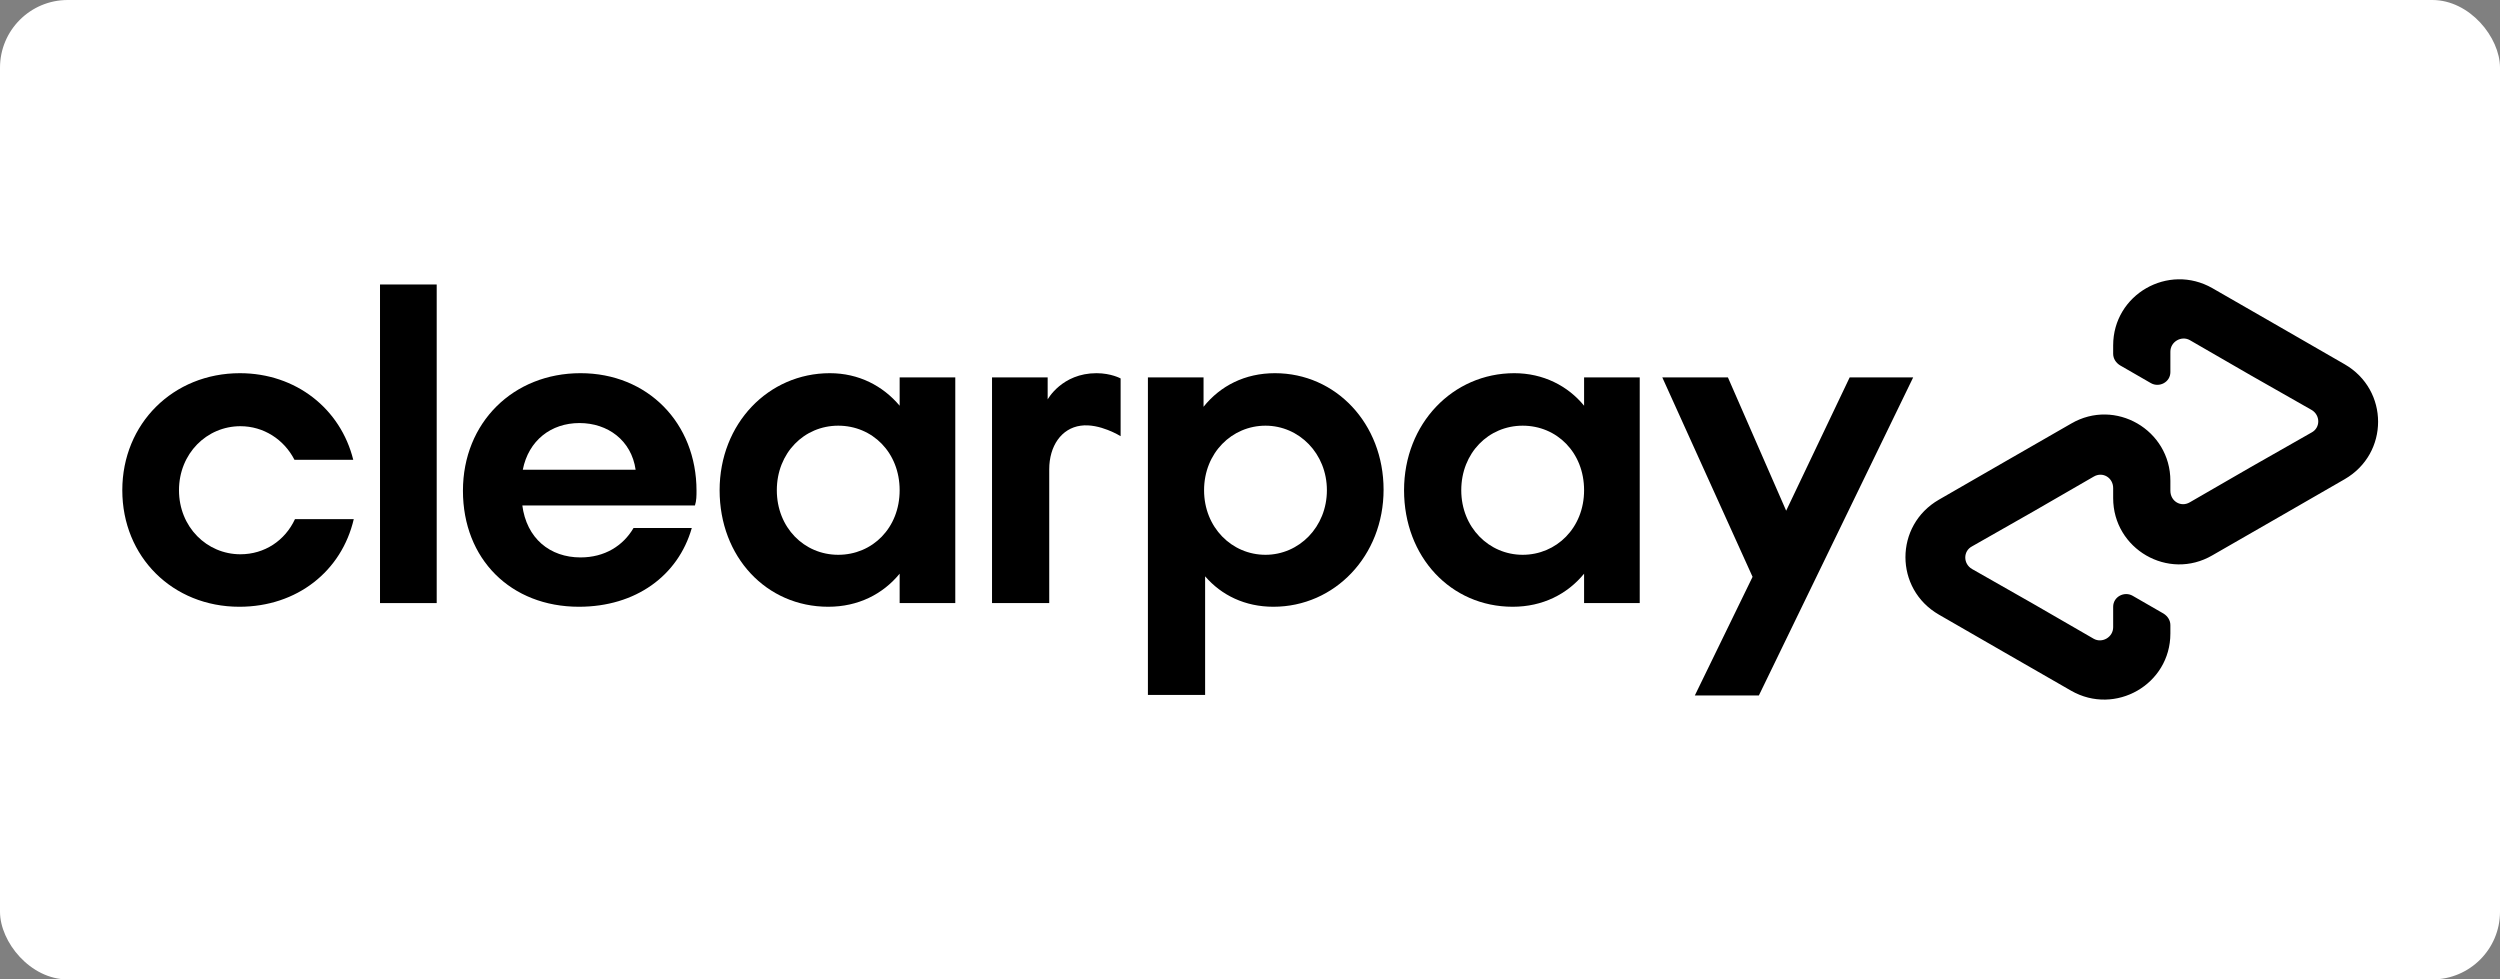
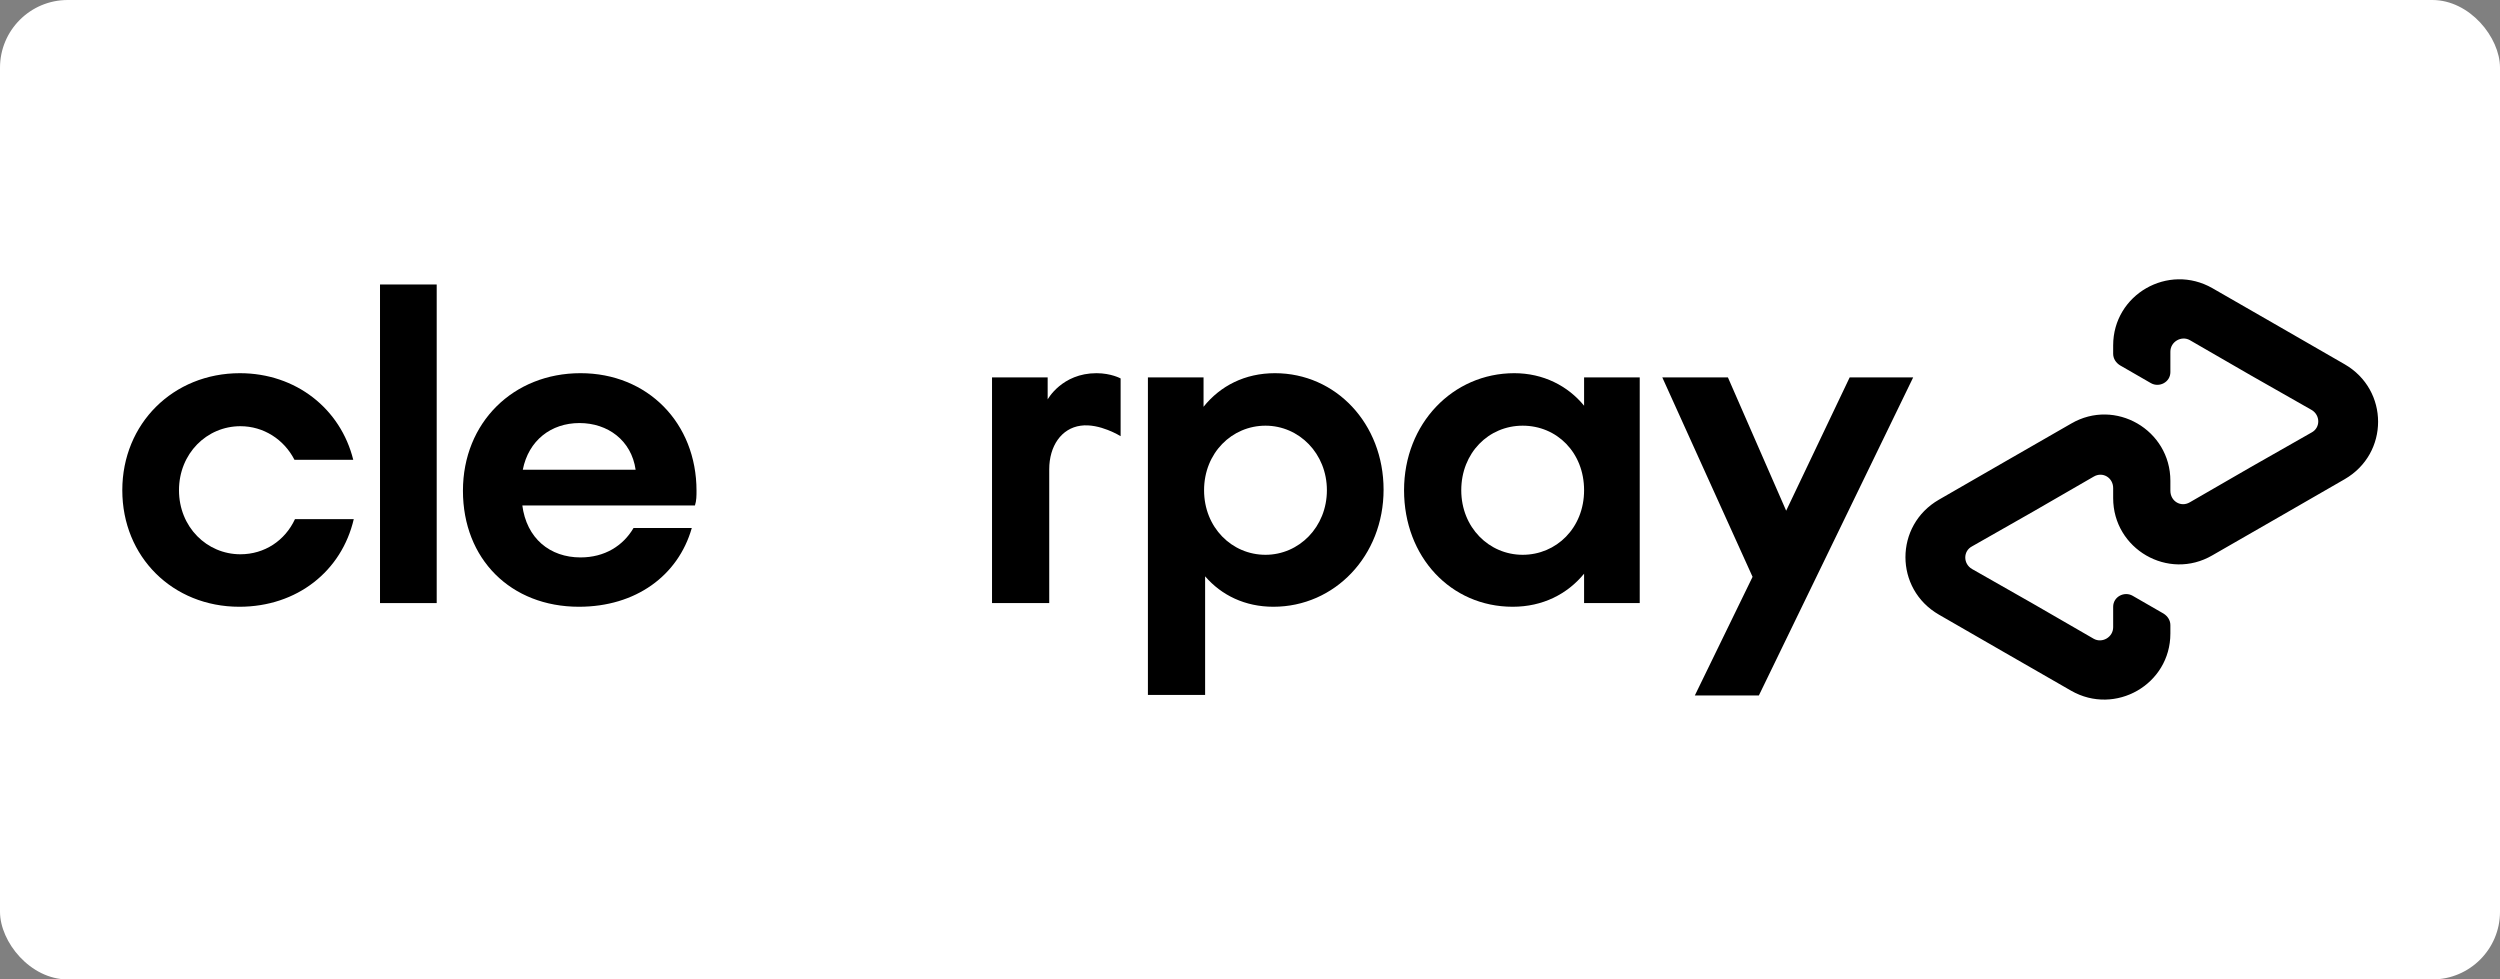
<svg xmlns="http://www.w3.org/2000/svg" id="Layer_2" viewBox="0 0 47.63 18.66">
  <rect x="0" y="0" width="47.63" height="18.66" fill="#808080" stroke="none" />
  <defs>
    <style>.cls-1{fill:#fff;}</style>
  </defs>
  <g id="Layer_1-2">
    <g>
      <rect class="cls-1" width="47.63" height="18.66" rx="1.29" ry="1.29" />
      <g>
        <g>
          <path d="M36.45,7.19l-2.94,6.06h-1.22l1.1-2.26-1.72-3.8h1.25l1.11,2.54,1.21-2.54h1.21Z" />
          <g>
            <path d="M25.28,9.34c0-.7-.53-1.23-1.17-1.23s-1.17,.52-1.17,1.23,.53,1.23,1.17,1.23,1.17-.53,1.17-1.23m-3.41,3.91V7.19h1.06v.56c.32-.4,.79-.64,1.36-.64,1.16,0,2.07,.96,2.07,2.22s-.93,2.23-2.1,2.23c-.54,0-.99-.22-1.3-.58v2.26h-1.09Z" />
            <path d="M30.18,9.34c0-.72-.52-1.23-1.17-1.23s-1.17,.52-1.17,1.23,.53,1.23,1.17,1.23,1.17-.51,1.17-1.23m0,2.15v-.56c-.32,.39-.79,.63-1.36,.63-1.18,0-2.07-.95-2.07-2.22s.93-2.23,2.1-2.23c.55,0,1.02,.24,1.33,.62v-.54h1.06v4.3h-1.06Z" />
            <path d="M19.96,7.61s.27-.5,.93-.5c.28,0,.46,.1,.46,.1v1.1s-.4-.25-.76-.2c-.37,.05-.6,.39-.6,.83v2.55h-1.09V7.19h1.06v.42Z" />
          </g>
          <path d="M44.67,6.94l-1.25-.72-1.27-.73c-.84-.48-1.89,.12-1.89,1.09v.16c0,.09,.05,.17,.13,.22l.59,.34c.16,.09,.37-.02,.37-.21v-.39c0-.19,.21-.31,.37-.22l1.16,.67,1.16,.66c.17,.1,.17,.34,0,.43l-1.16,.66-1.16,.67c-.17,.1-.37-.02-.37-.22v-.19c0-.97-1.05-1.58-1.89-1.09l-1.27,.73-1.25,.72c-.85,.49-.85,1.7,0,2.19l1.25,.72,1.27,.73c.84,.48,1.89-.12,1.89-1.09v-.16c0-.09-.05-.17-.13-.22l-.59-.34c-.16-.09-.37,.02-.37,.21v.39c0,.19-.21,.31-.37,.22l-1.16-.67-1.16-.66c-.17-.1-.17-.34,0-.43l1.16-.66,1.16-.67c.17-.1,.37,.02,.37,.22v.19c0,.97,1.05,1.58,1.89,1.09l1.27-.73,1.25-.72c.85-.49,.85-1.7,0-2.19Z" />
        </g>
        <g>
          <path d="M6.74,9.89c-.23,.99-1.08,1.67-2.18,1.67-1.27,0-2.23-.95-2.23-2.22s.97-2.23,2.24-2.23c1.07,0,1.92,.68,2.16,1.65h-1.12c-.2-.39-.59-.64-1.03-.64-.64,0-1.17,.52-1.17,1.22s.53,1.22,1.17,1.22c.46,0,.85-.26,1.04-.67h1.12Z" />
          <path d="M7.24,11.49V5.42h1.08v6.07h-1.08Z" />
          <path d="M9.95,9.62c.08,.64,.53,1,1.11,1,.46,0,.81-.22,1.01-.56h1.11c-.26,.91-1.07,1.5-2.15,1.5-1.3,0-2.21-.91-2.21-2.21s.96-2.24,2.24-2.24,2.21,.95,2.21,2.24c0,.09,0,.19-.03,.28h-3.29Zm2.16-.67c-.08-.56-.53-.89-1.07-.89s-.97,.33-1.08,.89h2.15Z" />
-           <path d="M17.14,11.49v-.56c-.32,.39-.79,.63-1.36,.63-1.18,0-2.07-.95-2.07-2.22s.93-2.23,2.1-2.23c.55,0,1.01,.24,1.33,.62v-.54h1.06v4.3h-1.06Zm0-2.15c0-.72-.52-1.23-1.17-1.23s-1.17,.52-1.17,1.23,.52,1.23,1.17,1.23,1.17-.51,1.17-1.23Z" />
        </g>
      </g>
    </g>
  </g>
</svg>